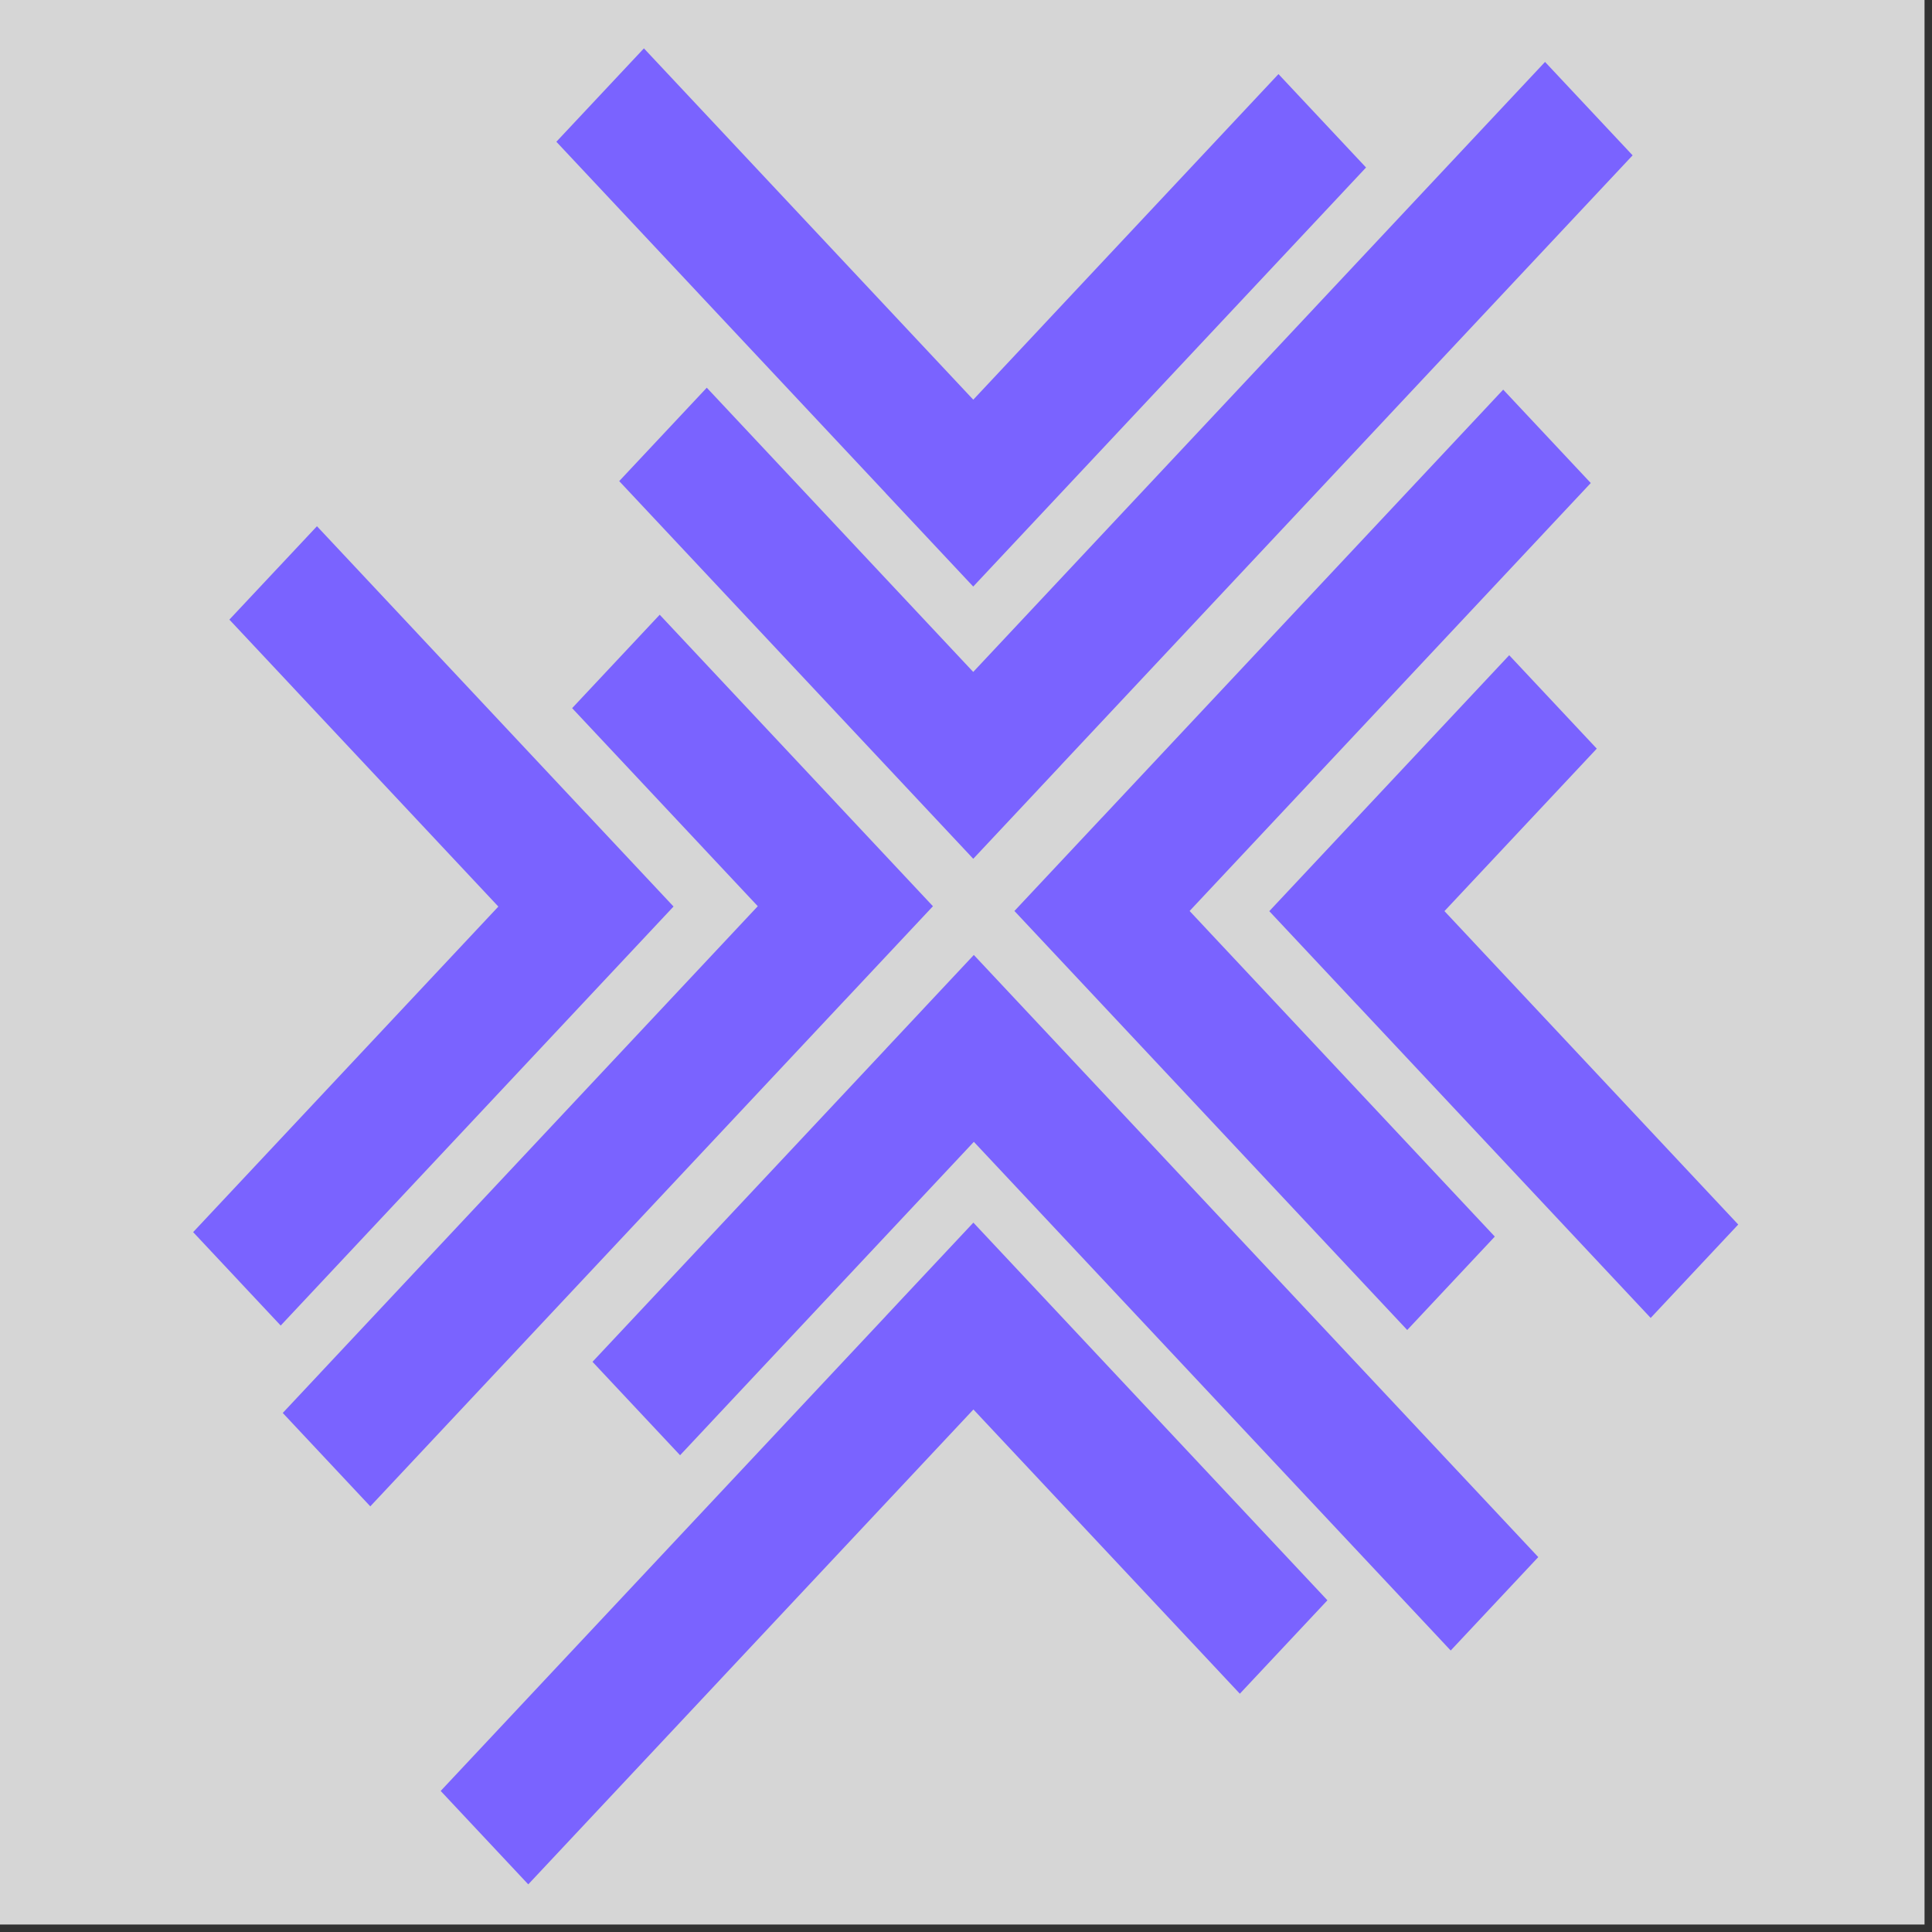
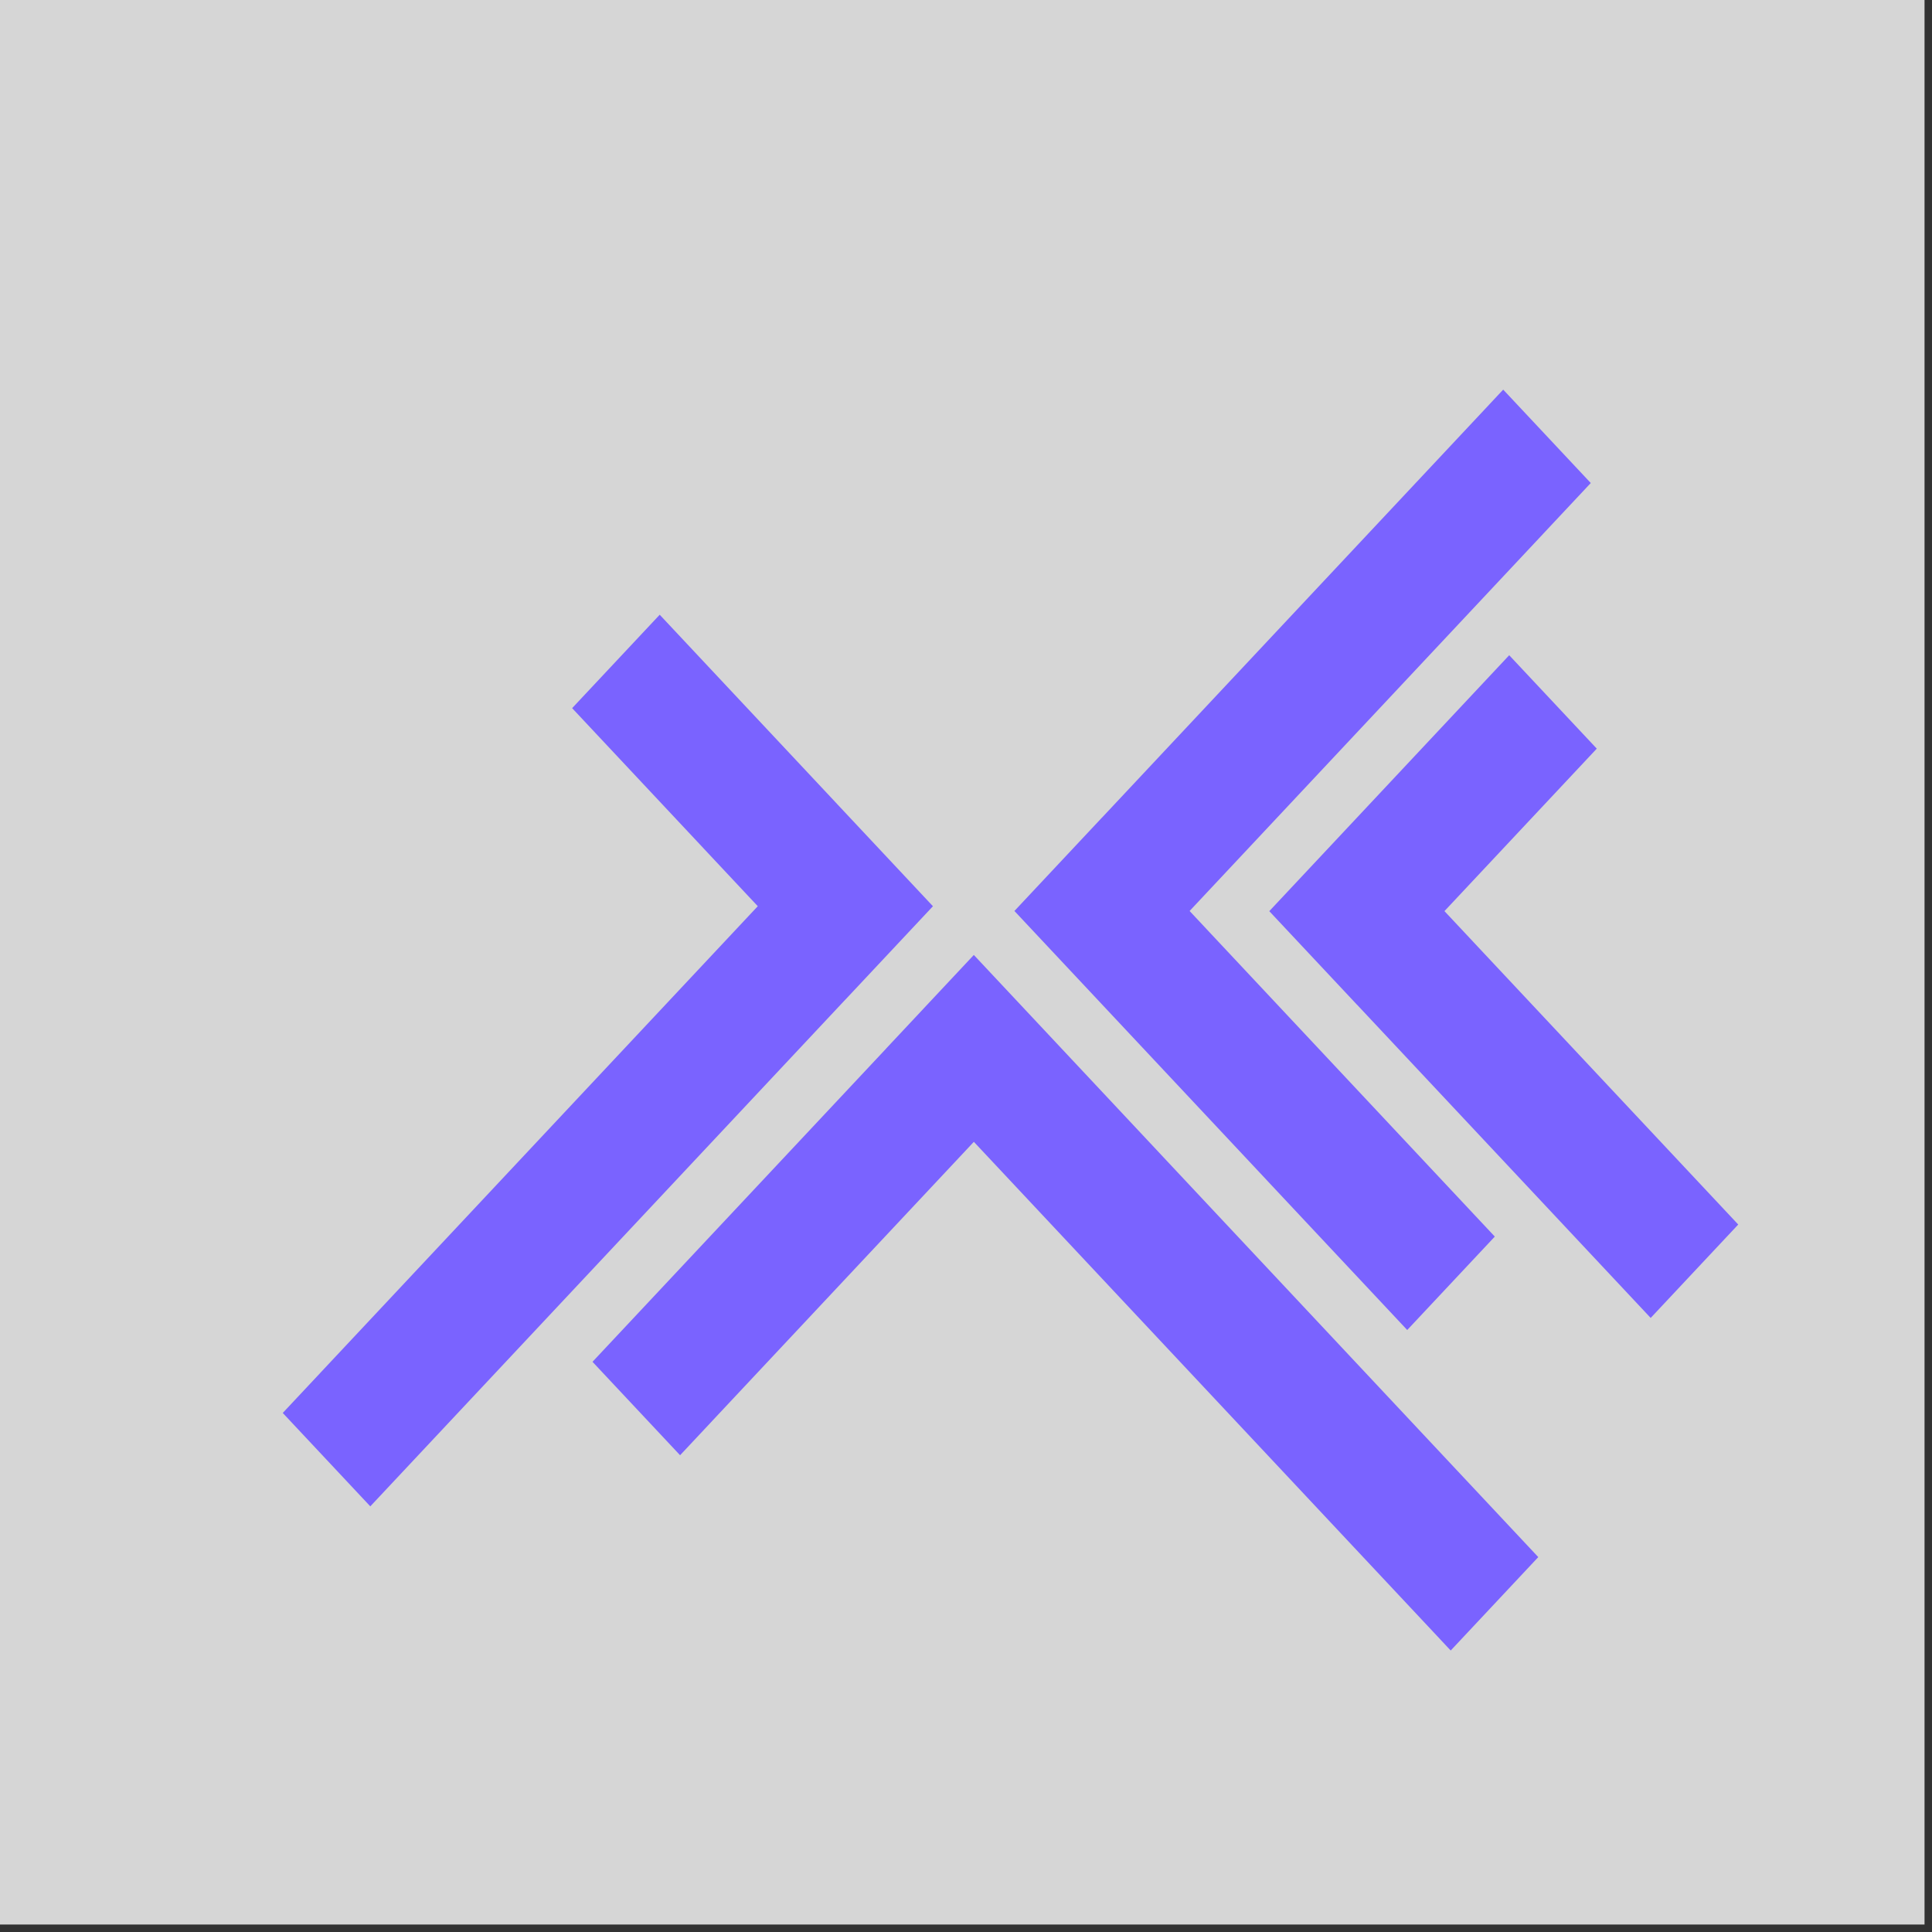
<svg xmlns="http://www.w3.org/2000/svg" xmlns:ns1="http://sodipodi.sourceforge.net/DTD/sodipodi-0.dtd" xmlns:ns2="http://www.inkscape.org/namespaces/inkscape" viewBox="455 250.671 76 76" width="1000" height="1000" preserveAspectRatio="none" version="1.1" id="svg12" ns1:docname="favicon.svg" ns2:version="1.3.2 (091e20e, 2023-11-25)">
  <rect x="455" y="250.671" width="76" height="76" fill="#333333" stroke="none" />
  <ns1:namedview id="namedview12" pagecolor="#505050" bordercolor="#eeeeee" borderopacity="1" ns2:showpageshadow="0" ns2:pageopacity="0" ns2:pagecheckerboard="0" ns2:deskcolor="#505050" showguides="true" ns2:zoom="0.25834257" ns2:cx="1327.6945" ns2:cy="1079.9614" ns2:window-width="1680" ns2:window-height="945" ns2:window-x="0" ns2:window-y="25" ns2:window-maximized="0" ns2:current-layer="layer4" />
  <defs id="defs1" />
  <style id="style1">.aLgOaV3zRcolors-0 {fill:#7A63FF;fill-opacity:1;}.aLgOaV3zRcolors-3 {fill:#969696;fill-opacity:1;}.aLgOaV3zRcolors-4 {fill:#C1F7FF;fill-opacity:1;}.aLgOaV3zRcolors-5 {fill:#EF75FD;fill-opacity:1;}.aLgOaV3zRcolors-6 {fill:#555555;fill-opacity:1;}.aLgOaV3zRcolors-7 {fill:#B4B4B4;fill-opacity:1;}.companyName {fill:#E7E7E7;fill-opacity:1;}.icon2 {fill:#74E0EF;fill-opacity:1;}.icon3 {fill:#FFFFFF;fill-opacity:1;}.icon3-str {stroke:#FFFFFF;stroke-opacity:1;}.text {fill:#E7E7E7;fill-opacity:1;}</style>
  <g ns2:groupmode="layer" id="layer4" ns2:label="square 1" ns1:insensitive="true" style="opacity:0.8">
    <rect style="fill:#ffffff;fill-opacity:1;stroke-width:0.076;opacity:1" id="rect12" width="76" height="76" x="454.706" y="250.377" transform="translate(3.6263164e-6)" ns1:insensitive="true" />
  </g>
  <g ns2:groupmode="layer" id="layer2" ns2:label="square" style="opacity:1">
    <g class="aLgOaV3zRcolors-0" id="g11" transform="matrix(0.764,0,0,0.815,454.48,247.284)" ns1:insensitive="true">
-       <polygon points="12.491,34.063 26.34,47.913 10.625,63.627 15.134,68.136 35.36,47.911 30.851,43.402 30.849,43.404 17,29.555 " id="polygon4" />
-       <polygon points="55.301,41.098 55.299,41.096 84.742,11.654 80.233,7.145 50.791,36.588 37.072,22.869 32.563,27.377 50.792,45.607 " id="polygon5" />
-       <polygon points="66.508,7.732 50.793,23.447 33.835,6.49 29.327,10.998 46.284,27.956 46.282,27.958 50.791,32.467 71.017,12.241 " id="polygon6" />
-       <polygon points="27.88,95.108 50.801,72.187 64.519,85.906 69.028,81.397 50.799,63.168 46.29,67.677 46.292,67.678 23.371,90.599 " id="polygon7" />
      <polygon points="35.697,74.395 50.823,59.268 75.376,83.821 79.885,79.312 50.822,50.249 46.313,54.758 46.315,54.76 31.188,69.886 " id="polygon8" />
      <polygon points="77.646,63.842 61.932,48.127 82.588,27.47 78.079,22.962 57.423,43.618 57.421,43.617 52.912,48.126 73.137,68.351 " id="polygon9" />
      <polygon points="66.035,48.135 70.543,52.643 70.545,52.642 85.672,67.768 90.18,63.26 75.054,48.133 82.897,40.29 78.388,35.781 " id="polygon10" />
      <polygon points="30.139,38.336 39.698,47.895 15.239,72.354 19.747,76.863 44.207,52.404 44.208,52.405 48.717,47.897 34.648,33.827 " id="polygon11" />
    </g>
  </g>
</svg>